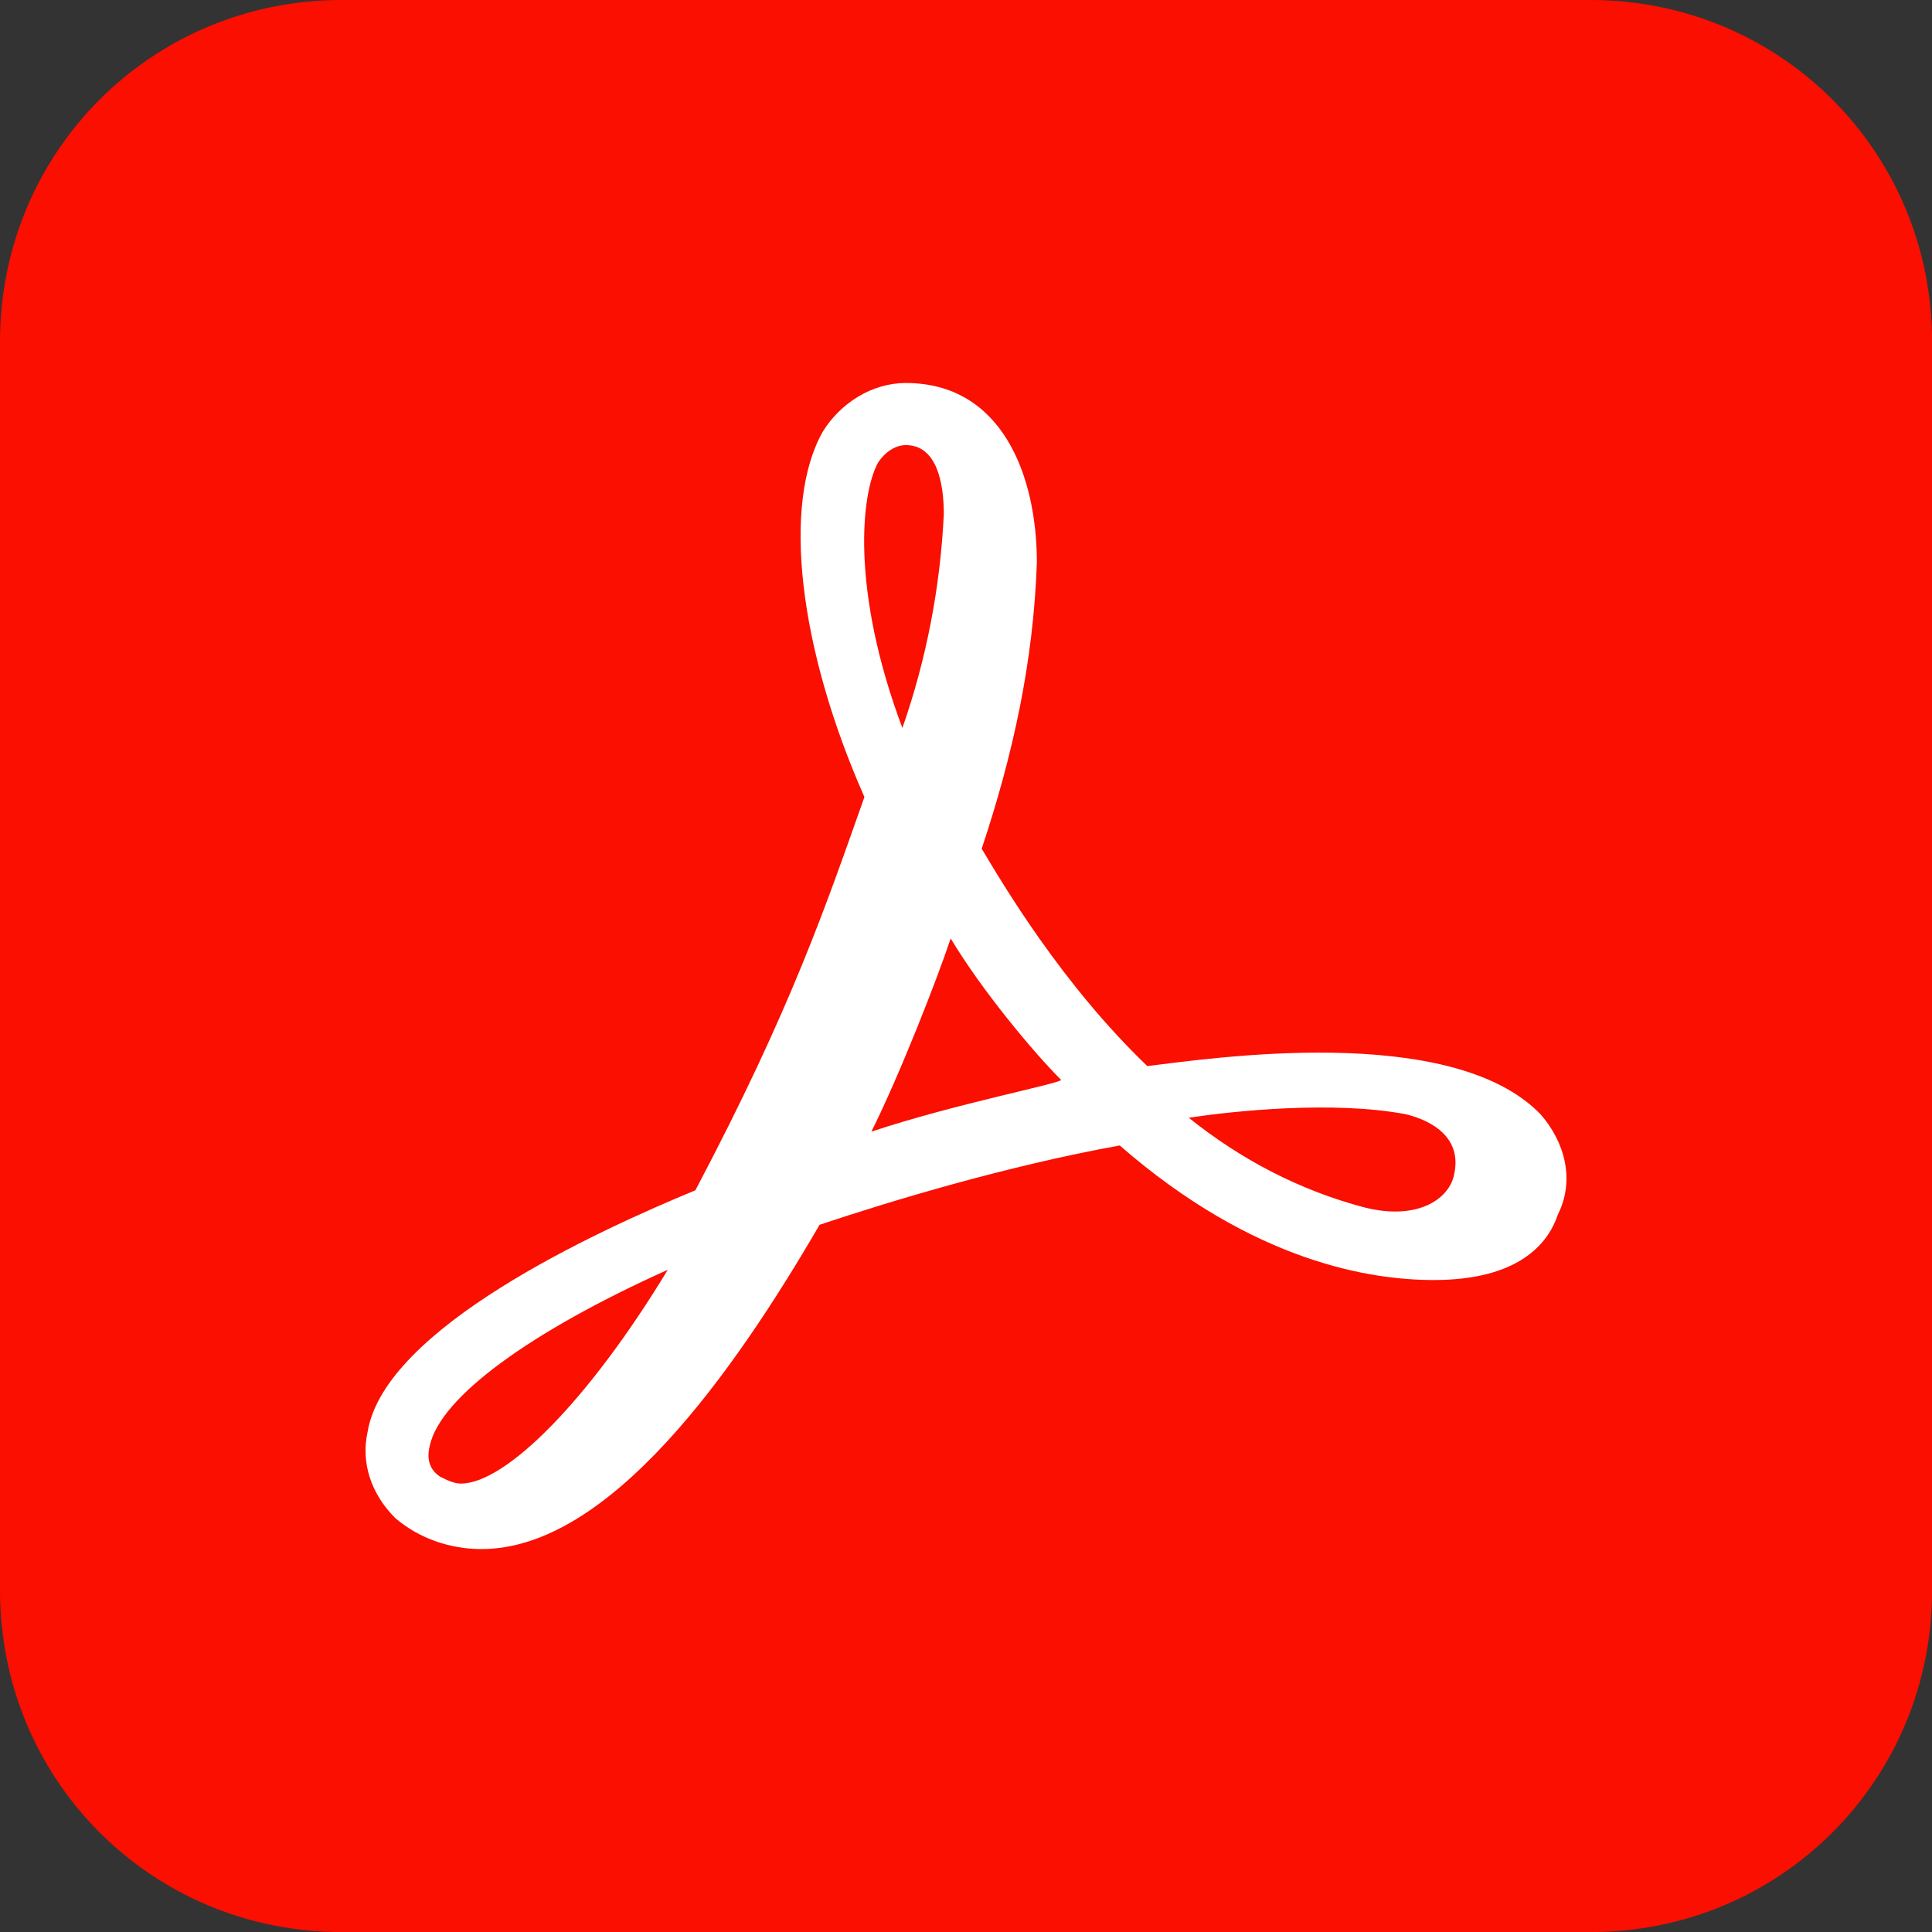
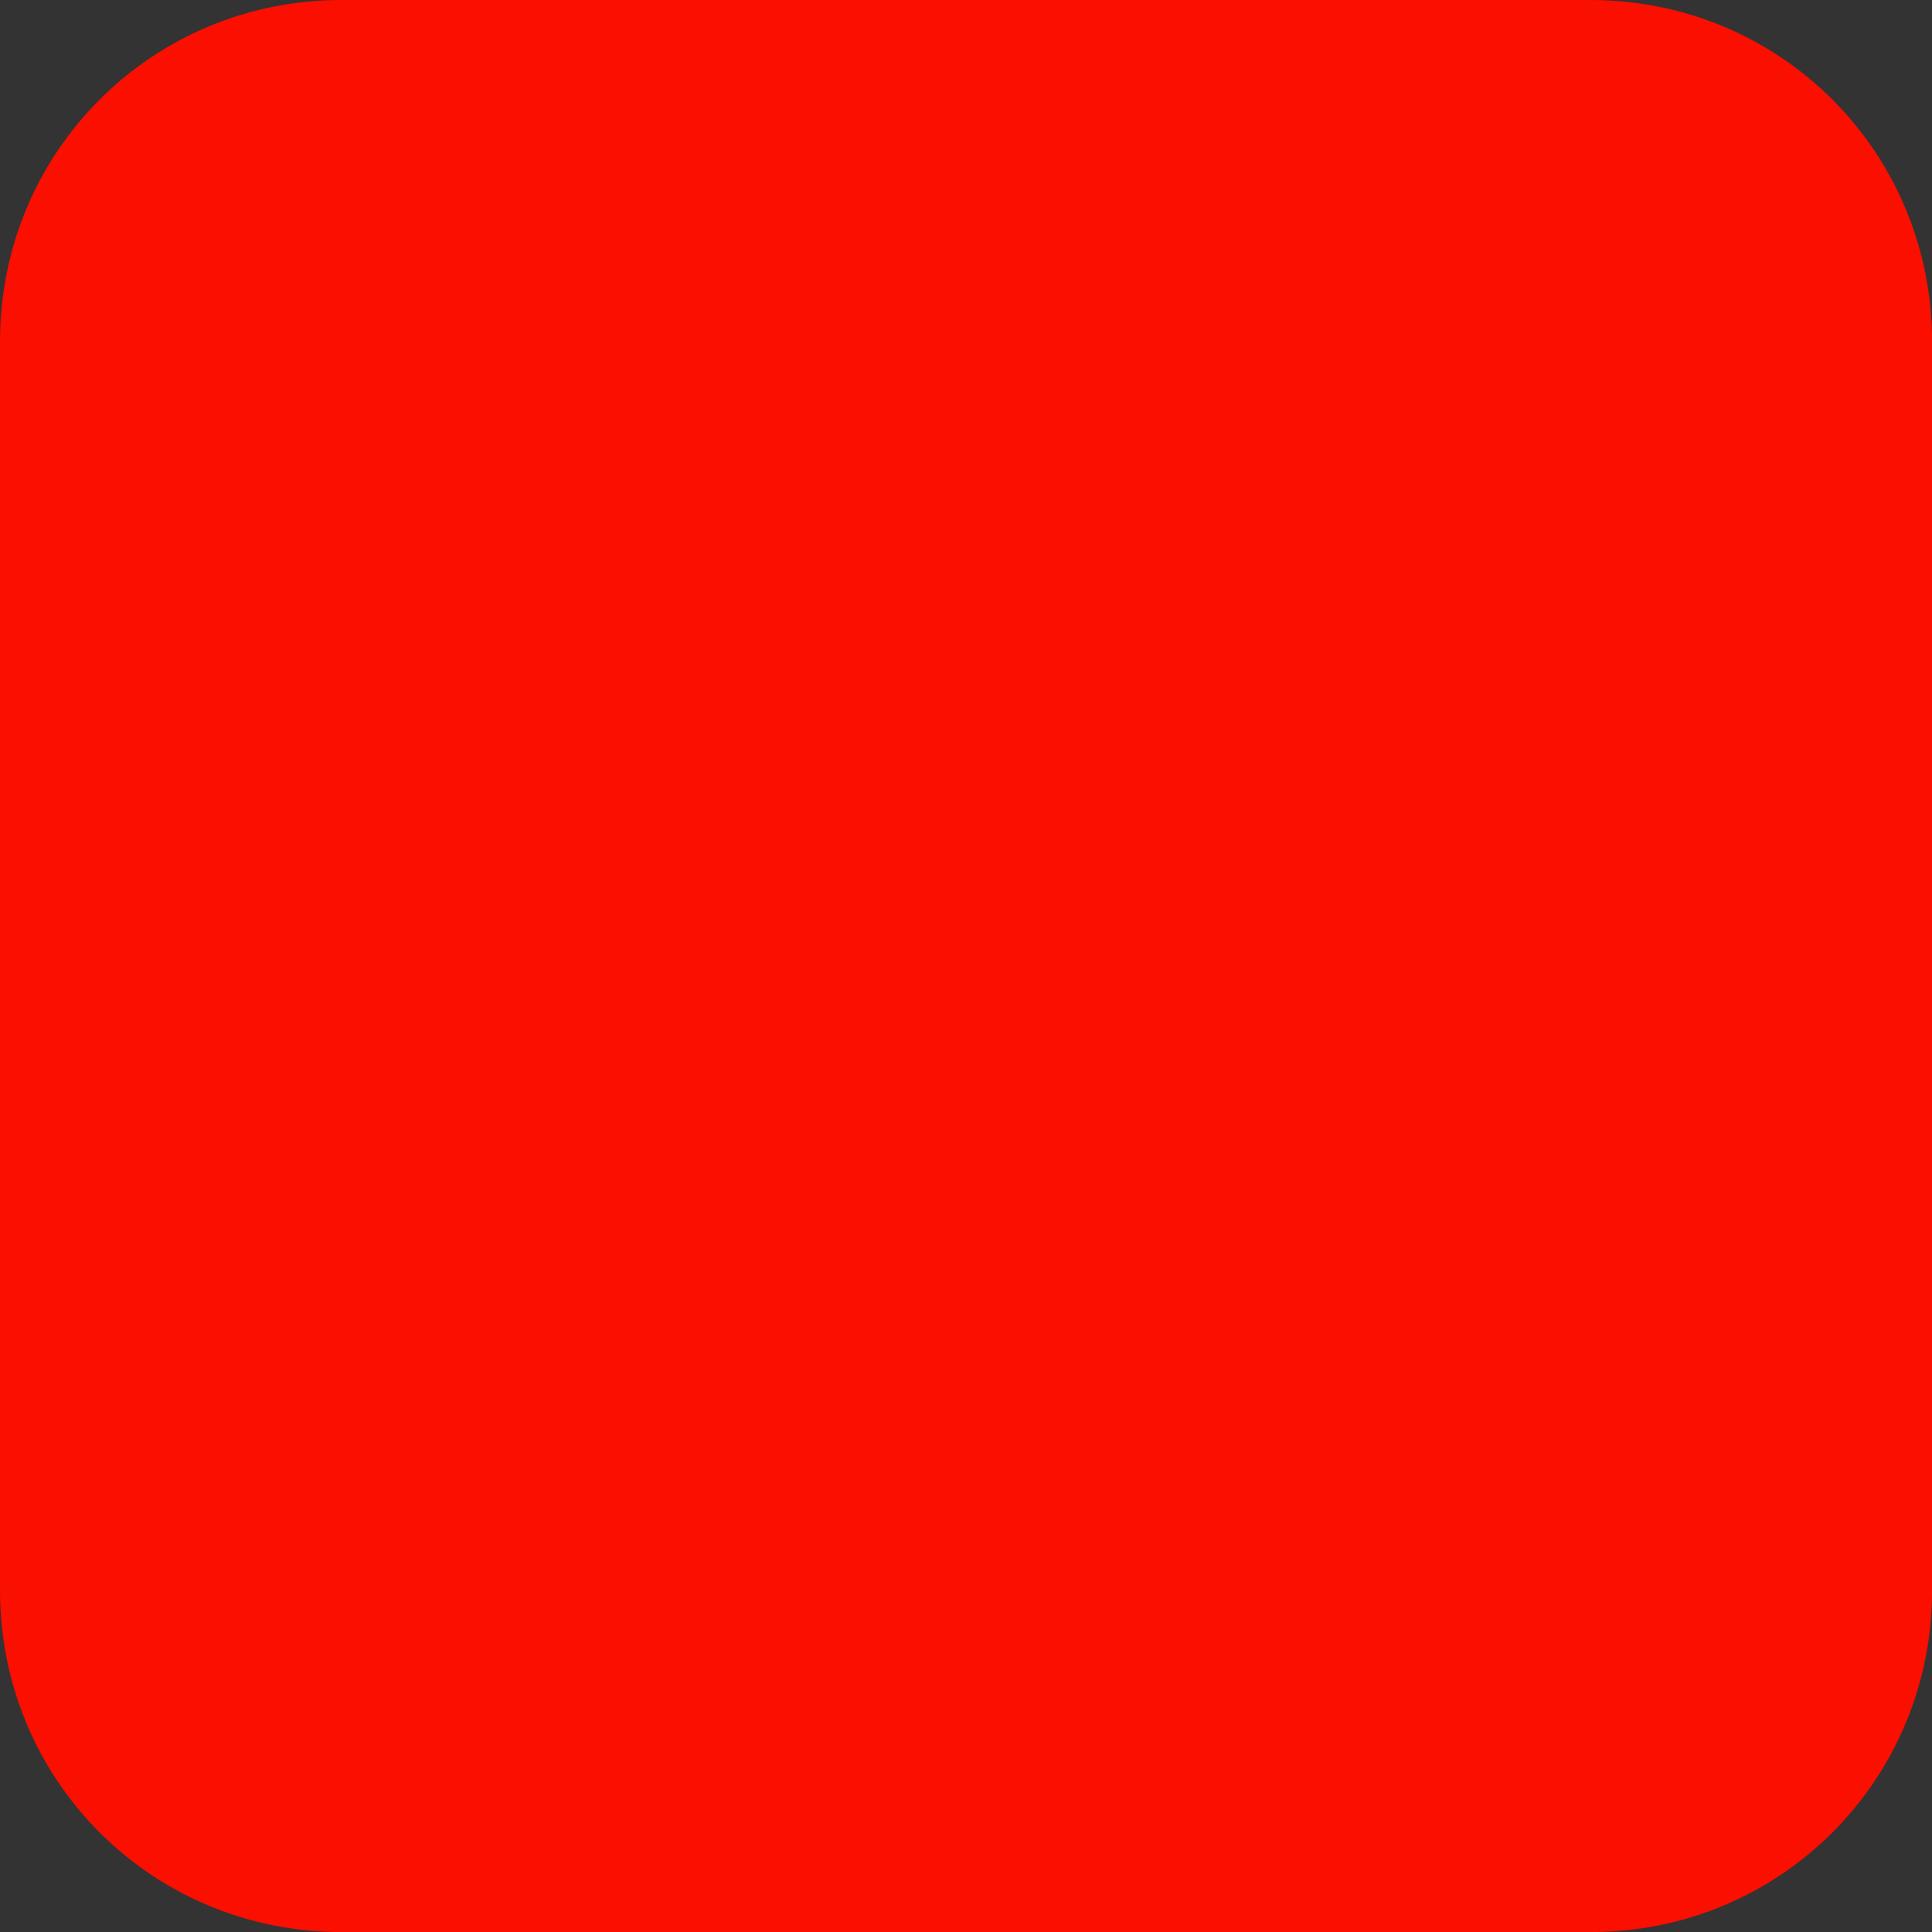
<svg xmlns="http://www.w3.org/2000/svg" id="Ebene_1" width="256" height="256" viewBox="0 0 256 256">
  <rect x="0" y="0" width="256" height="256" fill="#333333" stroke="none" />
  <defs>
    <style>.cls-1{fill:#fff;}.cls-2{fill:#fa0f00;}</style>
  </defs>
  <path class="cls-2" d="m45.26,0h165.49c25.14,0,45.26,20.11,45.26,45.26v165.49c0,25.14-20.11,45.26-45.26,45.26H45.26c-25.14,0-45.26-20.11-45.26-45.26V45.26C0,20.11,20.11,0,45.26,0Z" />
-   <path class="cls-1" d="m204.14,147.66c-11.89-12.34-44.34-7.31-52.12-6.4-11.43-10.97-19.2-24.23-21.94-28.8,4.11-12.34,6.86-24.69,7.31-37.94,0-11.43-4.57-23.77-17.37-23.77-4.57,0-8.69,2.74-10.97,6.4-5.49,9.6-3.2,28.8,5.49,48.46-5.03,14.17-9.6,27.88-22.4,52.11-13.26,5.48-41.14,18.29-43.43,32-.91,4.11.46,8.23,3.66,11.43,3.2,2.74,7.31,4.11,11.43,4.11,16.91,0,33.37-23.31,44.8-42.97,9.6-3.2,24.69-7.77,39.77-10.51,17.83,15.54,33.37,17.83,41.6,17.83,10.97,0,15.09-4.57,16.46-8.69,2.29-4.57.91-9.6-2.29-13.26h0Zm-11.43,7.77c-.46,3.2-4.57,6.4-11.88,4.57-8.69-2.29-16.46-6.4-23.31-11.89,5.94-.91,19.2-2.29,28.8-.46,3.66.91,7.31,3.2,6.4,7.77h0ZM116.37,61.26c.91-1.37,2.29-2.28,3.66-2.28,4.11,0,5.03,5.03,5.03,9.14-.46,9.6-2.29,19.2-5.49,28.34-6.86-18.29-5.49-31.09-3.2-35.2Zm-.91,88.69c3.66-7.31,8.69-20.12,10.51-25.6,4.11,6.86,10.97,15.09,14.63,18.74,0,.46-14.17,3.2-25.14,6.86Zm-26.97,18.29c-10.51,17.37-21.49,28.34-27.43,28.34-.91,0-1.83-.46-2.74-.91-1.37-.91-1.83-2.29-1.37-4.11,1.37-6.4,13.26-15.09,31.54-23.31h0Z" />
</svg>